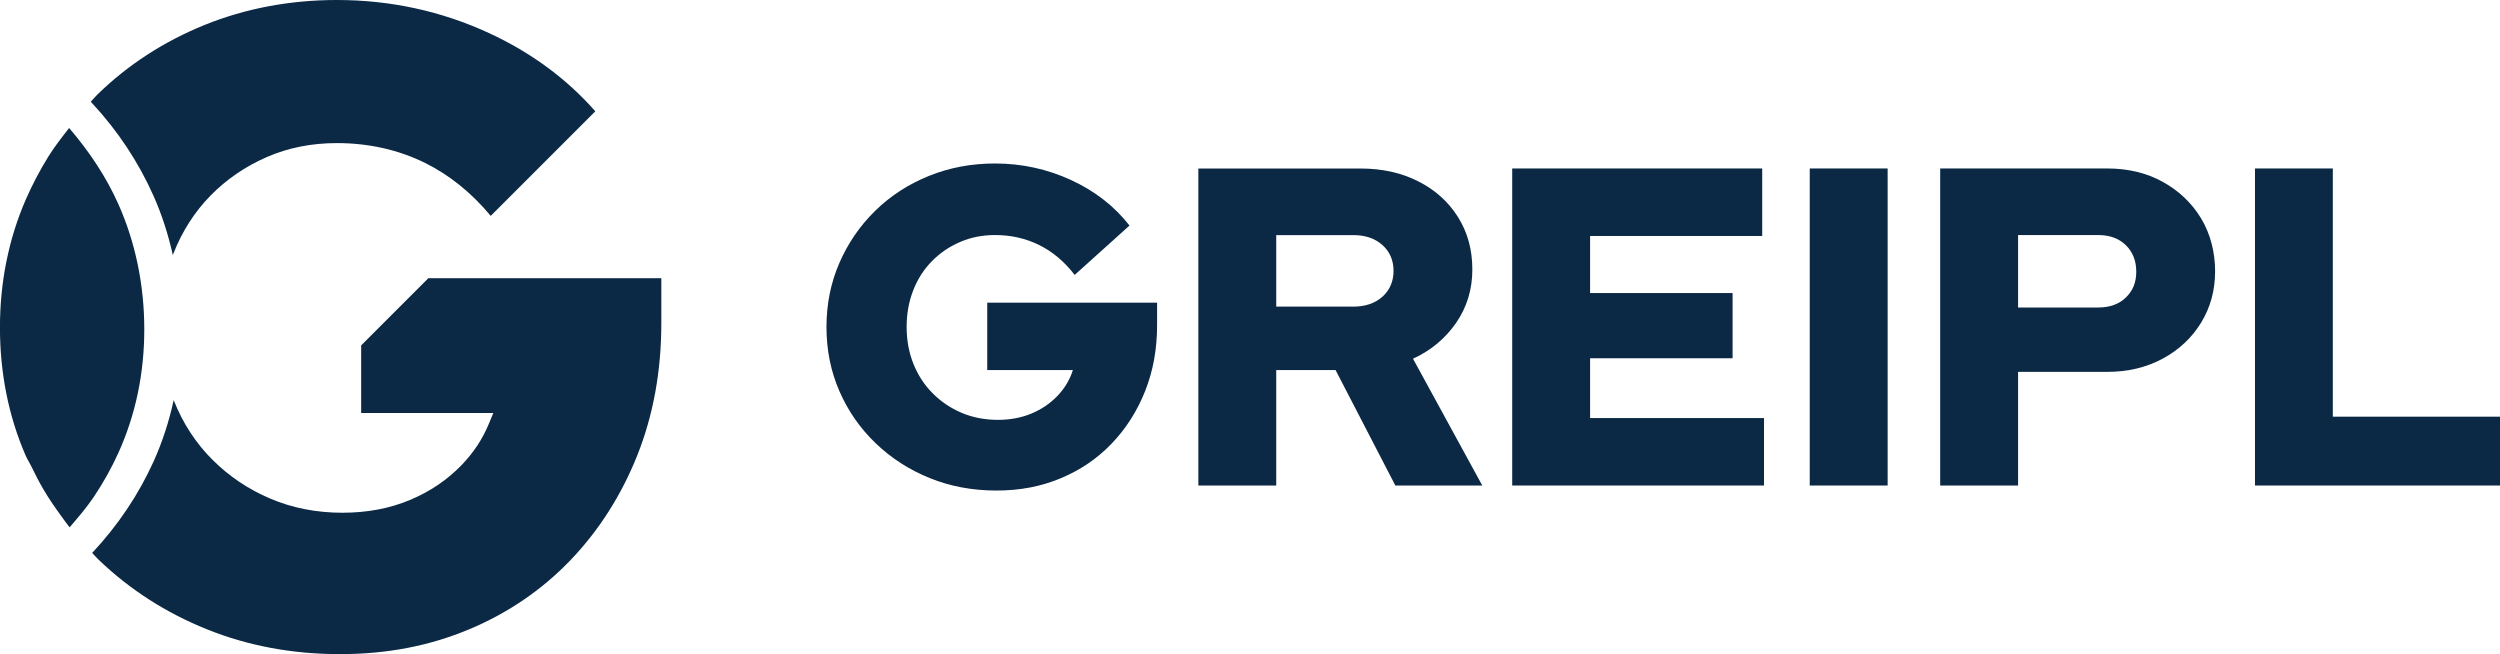
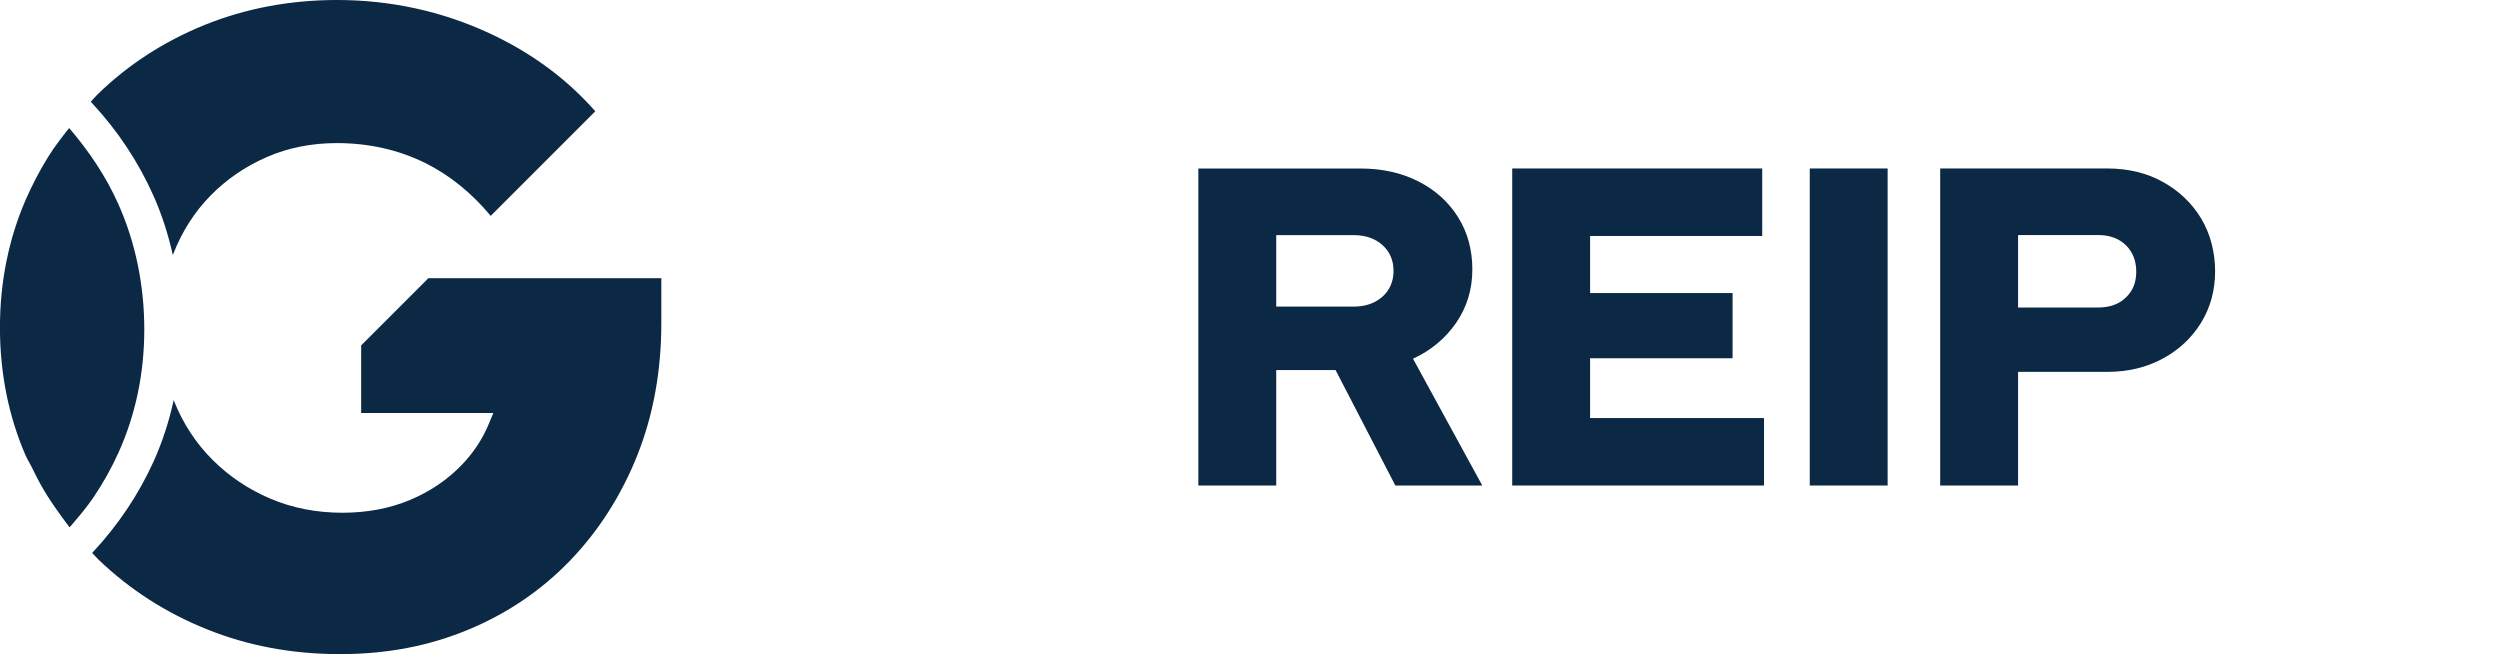
<svg xmlns="http://www.w3.org/2000/svg" id="Ebene_1" data-name="Ebene 1" viewBox="0 0 541.79 141.73">
  <defs>
    <style>
      .cls-1 {
        fill: #0b2945;
      }
    </style>
  </defs>
  <g>
    <path class="cls-1" d="m14.98,27.74c-1.58,2.02-3.16,4.03-4.52,6.22-1.83,2.95-3.46,6.06-4.87,9.28-.93,2.13-1.74,4.31-2.44,6.54-.69,2.19-1.26,4.43-1.72,6.71,0,.04-.02.07-.03.1-.94,4.64-1.41,9.46-1.41,14.41,0,9.9,1.88,19.25,5.59,27.78.35.79.83,1.5,1.2,2.27.83,1.74,1.72,3.45,2.69,5.1,1.17,2,2.49,3.89,3.85,5.76.54.73,1.05,1.48,1.62,2.19,0,0,0,0,0,0,.05.06.09.13.14.19,1.85-2.15,3.7-4.3,5.26-6.62,0,0,0,0,0,0,1.02-1.53,1.98-3.09,2.87-4.68.89-1.6,1.71-3.23,2.47-4.9,3.71-8.22,5.59-17.2,5.59-26.7s-1.88-18.75-5.59-27.09c-2.67-6-6.36-11.5-10.71-16.57" />
    <path class="cls-1" d="m106.35,46.78l22.66-22.66c-6.17-7.03-13.9-12.73-23.01-16.94C95.7,2.41,84.6,0,73.02,0c-10.16,0-19.8,1.82-28.66,5.4-8.86,3.59-16.69,8.67-23.27,15.11-.5.49-.94,1.03-1.42,1.53l.31.34c5.56,5.99,10.02,12.73,13.28,20.04,1.84,4.12,3.21,8.44,4.2,12.88.04-.11.07-.23.12-.35,1.89-4.82,4.59-9.04,8.04-12.56,3.44-3.51,7.54-6.32,12.17-8.34,4.61-2.02,9.73-3.04,15.21-3.04,6.91,0,13.35,1.45,19.14,4.31,5.27,2.61,10.04,6.46,14.19,11.44Z" />
  </g>
  <path class="cls-1" d="m92.86,60.26l-14.59,14.59v14.66h28.64l-.98,2.36c-1.35,3.26-3.31,6.23-5.82,8.84-3.12,3.26-6.92,5.83-11.29,7.65-4.36,1.83-9.28,2.76-14.62,2.76-5.6,0-10.85-1.03-15.6-3.05-4.75-2.01-8.97-4.85-12.56-8.44-3.59-3.57-6.39-7.87-8.34-12.76-.02-.05-.04-.11-.06-.16-1,4.6-2.44,9.05-4.36,13.31-3.24,7.15-7.67,13.76-13.17,19.66l-.13.15c.45.46.86.96,1.33,1.41,6.71,6.46,14.6,11.54,23.46,15.11,8.86,3.59,18.57,5.41,28.86,5.41s19.41-1.79,27.88-5.31c8.46-3.51,15.89-8.57,22.08-15.01,6.19-6.45,11.08-14.12,14.53-22.78,3.45-8.67,5.2-18.28,5.2-28.56v-9.81h-50.43Z" />
  <g>
-     <path class="cls-1" d="m213.96,80.2h18.55c-.65,2.09-1.77,3.95-3.34,5.59-1.57,1.64-3.45,2.92-5.64,3.83-2.2.92-4.63,1.37-7.32,1.37s-5.42-.5-7.8-1.52c-2.39-1.01-4.48-2.42-6.28-4.23-1.8-1.8-3.19-3.92-4.17-6.37-.98-2.46-1.48-5.12-1.48-8s.48-5.53,1.43-7.95c.94-2.42,2.28-4.51,4.02-6.29,1.73-1.77,3.76-3.16,6.09-4.17,2.32-1.01,4.86-1.52,7.61-1.52,3.47,0,6.65.72,9.57,2.16,2.91,1.44,5.48,3.6,7.7,6.48l11.88-10.7c-3.27-4.19-7.49-7.48-12.66-9.86s-10.66-3.59-16.49-3.59c-5.1,0-9.88.9-14.33,2.7-4.46,1.81-8.33,4.32-11.64,7.56-3.3,3.24-5.89,7.01-7.75,11.29-1.87,4.29-2.8,8.92-2.8,13.89s.93,9.61,2.8,13.89c1.86,4.29,4.48,8.05,7.85,11.29,3.37,3.24,7.28,5.76,11.73,7.56,4.45,1.8,9.26,2.7,14.43,2.7s9.68-.88,13.93-2.65c4.26-1.77,7.94-4.27,11.05-7.51,3.11-3.24,5.53-7.03,7.26-11.38,1.73-4.35,2.6-9.11,2.6-14.28v-4.9h-36.81v14.63Z" />
    <path class="cls-1" d="m315.55,69.99c2.35-3.4,3.53-7.27,3.53-11.58s-1.03-8.04-3.09-11.34c-2.06-3.3-4.93-5.89-8.59-7.75-3.67-1.87-7.85-2.8-12.56-2.8h-35.14v68.71h16.88v-25.03h12.86l12.96,25.03h18.84l-15.02-27.49c3.86-1.77,6.97-4.35,9.33-7.75Zm-15.95-5.7c-1.61,1.44-3.71,2.16-6.33,2.16h-16.69v-15.5h16.69c2.62,0,4.73.72,6.33,2.16,1.6,1.44,2.4,3.31,2.4,5.59s-.81,4.16-2.4,5.6Z" />
    <polygon class="cls-1" points="344.6 77.64 375.48 77.64 375.48 63.51 344.6 63.51 344.6 51.14 381.9 51.14 381.9 36.51 327.72 36.51 327.72 105.22 382.29 105.22 382.29 90.6 344.6 90.6 344.6 77.64" />
    <rect class="cls-1" x="392.2" y="36.51" width="16.88" height="68.71" />
    <path class="cls-1" d="m468.71,39.41c-3.5-1.93-7.51-2.9-12.02-2.9h-36.22v68.71h16.88v-24.63h19.34c4.45,0,8.44-.95,11.97-2.85,3.53-1.89,6.32-4.5,8.35-7.8,2.02-3.3,3.04-7.01,3.04-11.13s-1.02-8.15-3.04-11.49c-2.03-3.34-4.8-5.97-8.3-7.9Zm-8,25.07c-1.51,1.45-3.51,2.16-5.99,2.16h-17.37v-15.7h17.37c2.48,0,4.48.73,5.99,2.2,1.5,1.48,2.25,3.39,2.25,5.74s-.75,4.15-2.25,5.59Z" />
-     <polygon class="cls-1" points="505.56 90.3 505.56 36.51 488.69 36.51 488.69 105.22 541.79 105.22 541.79 90.3 505.56 90.3" />
  </g>
</svg>